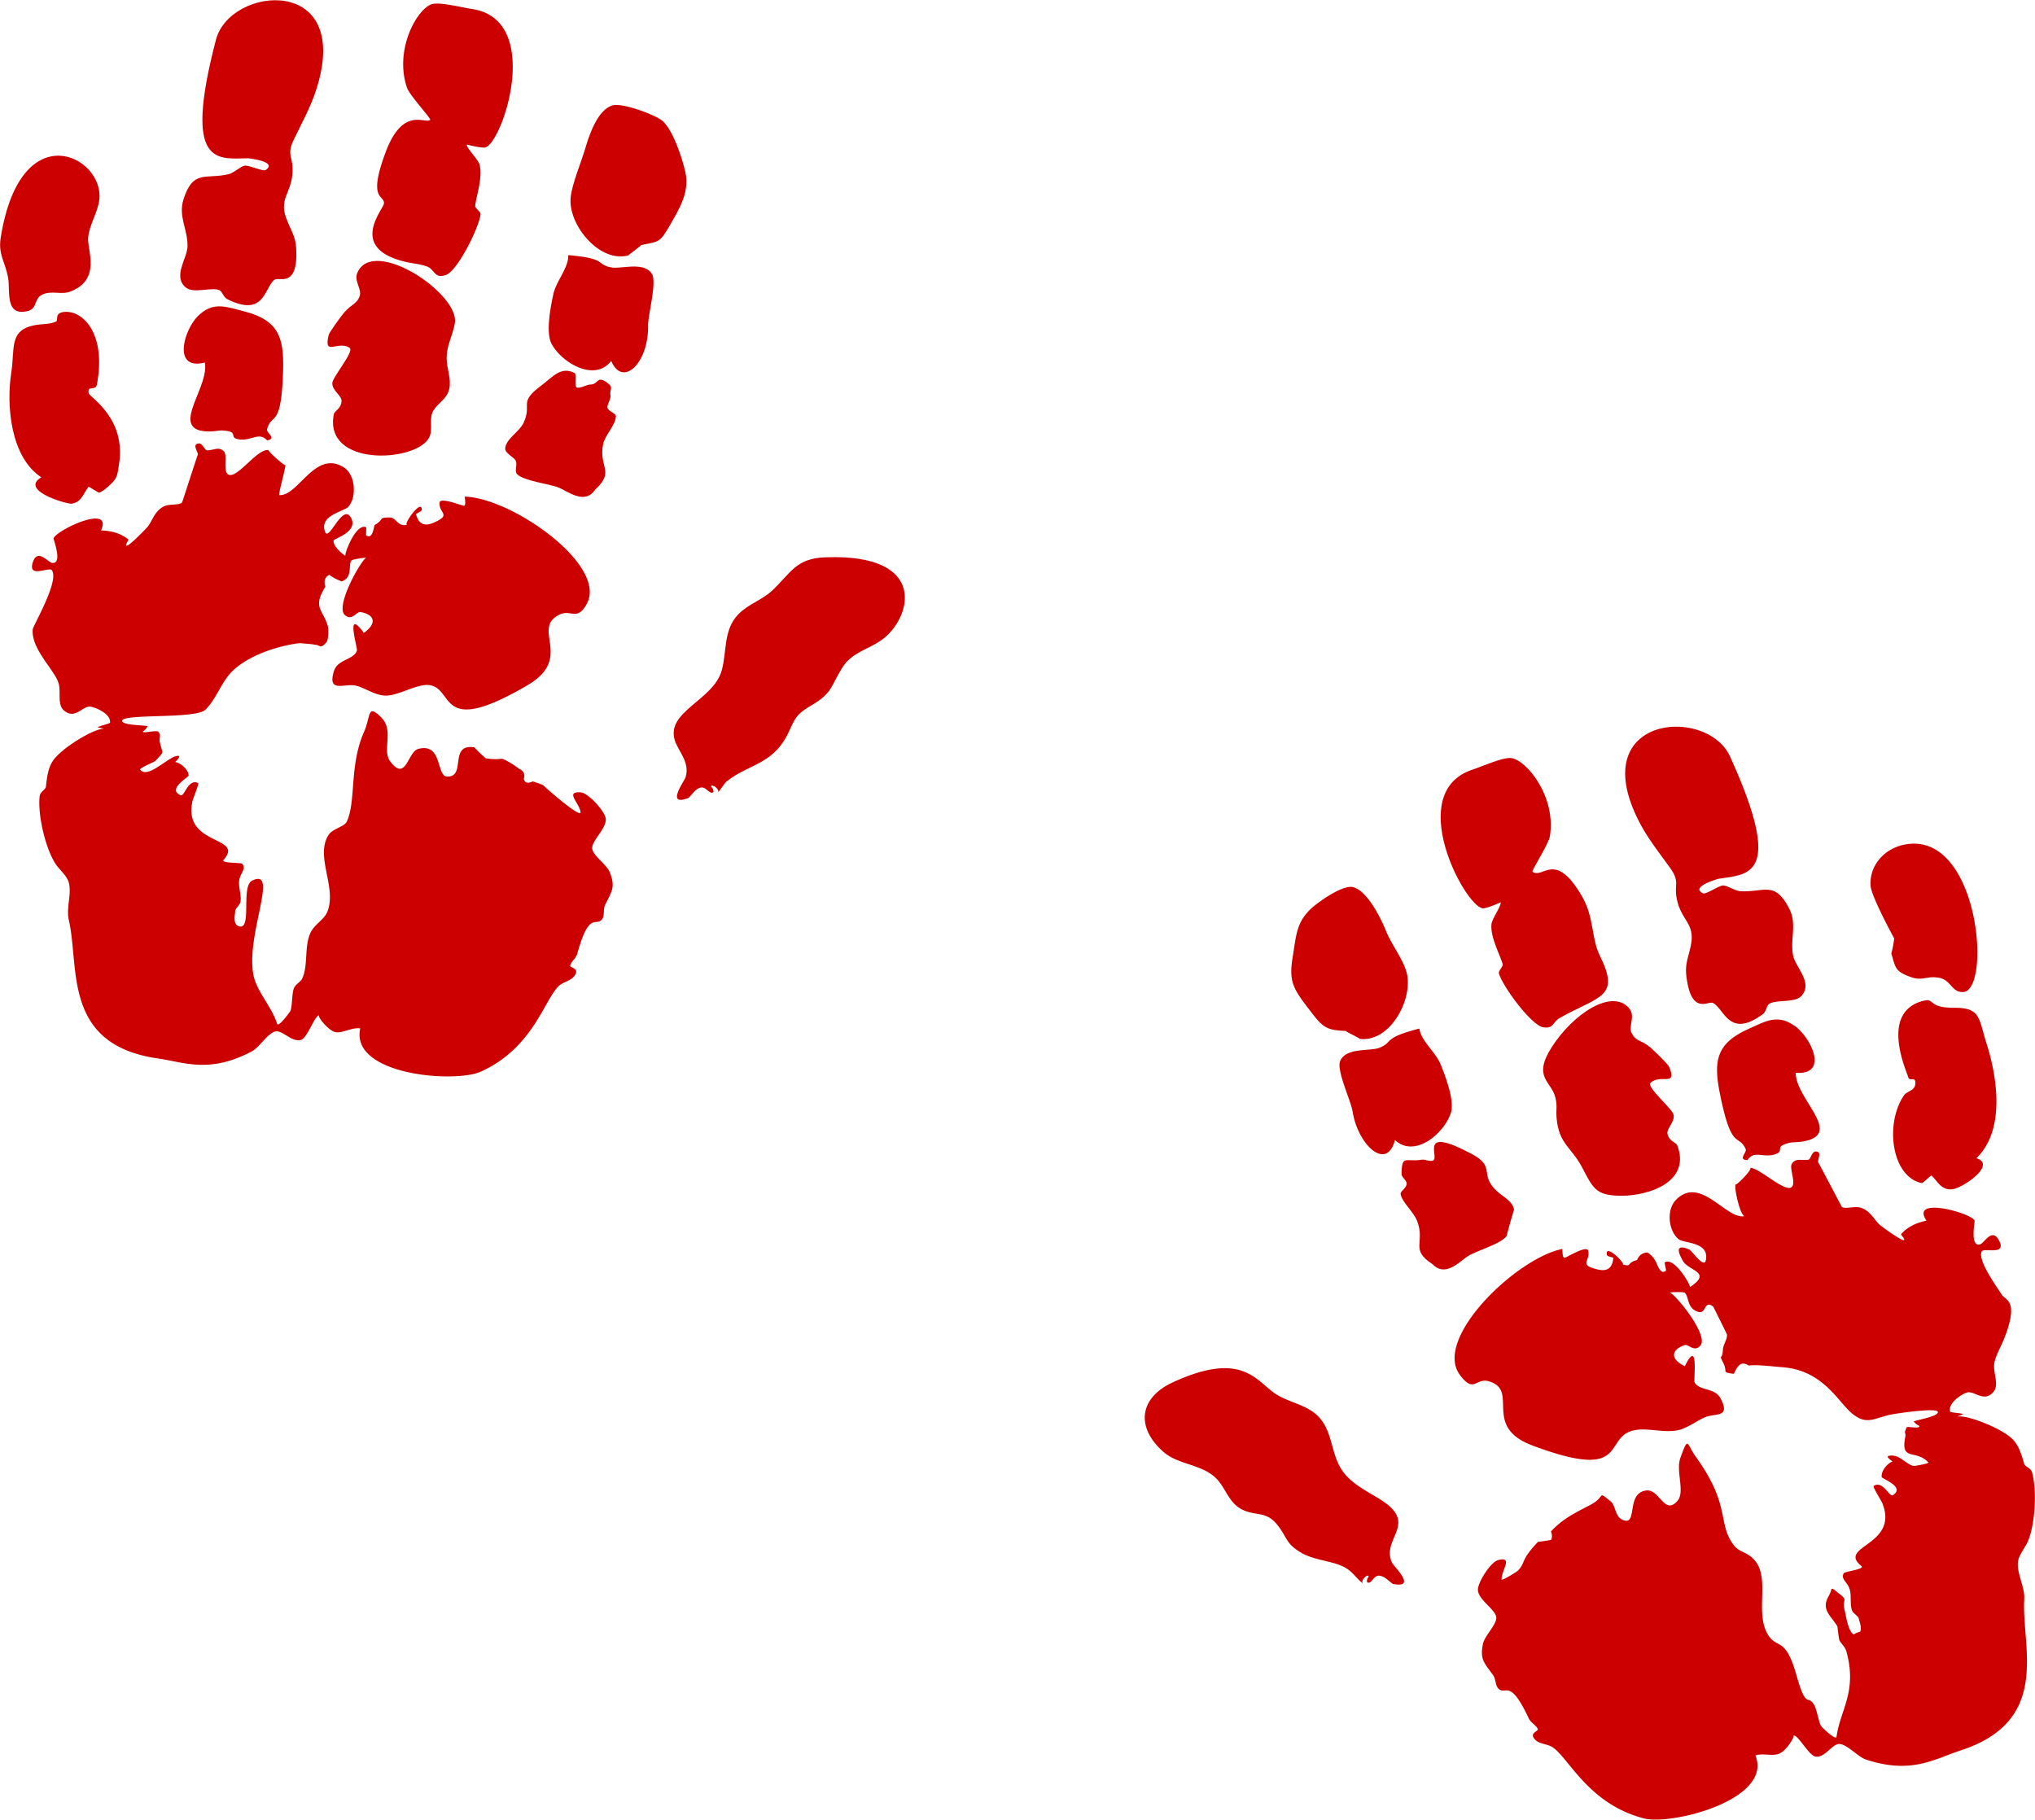
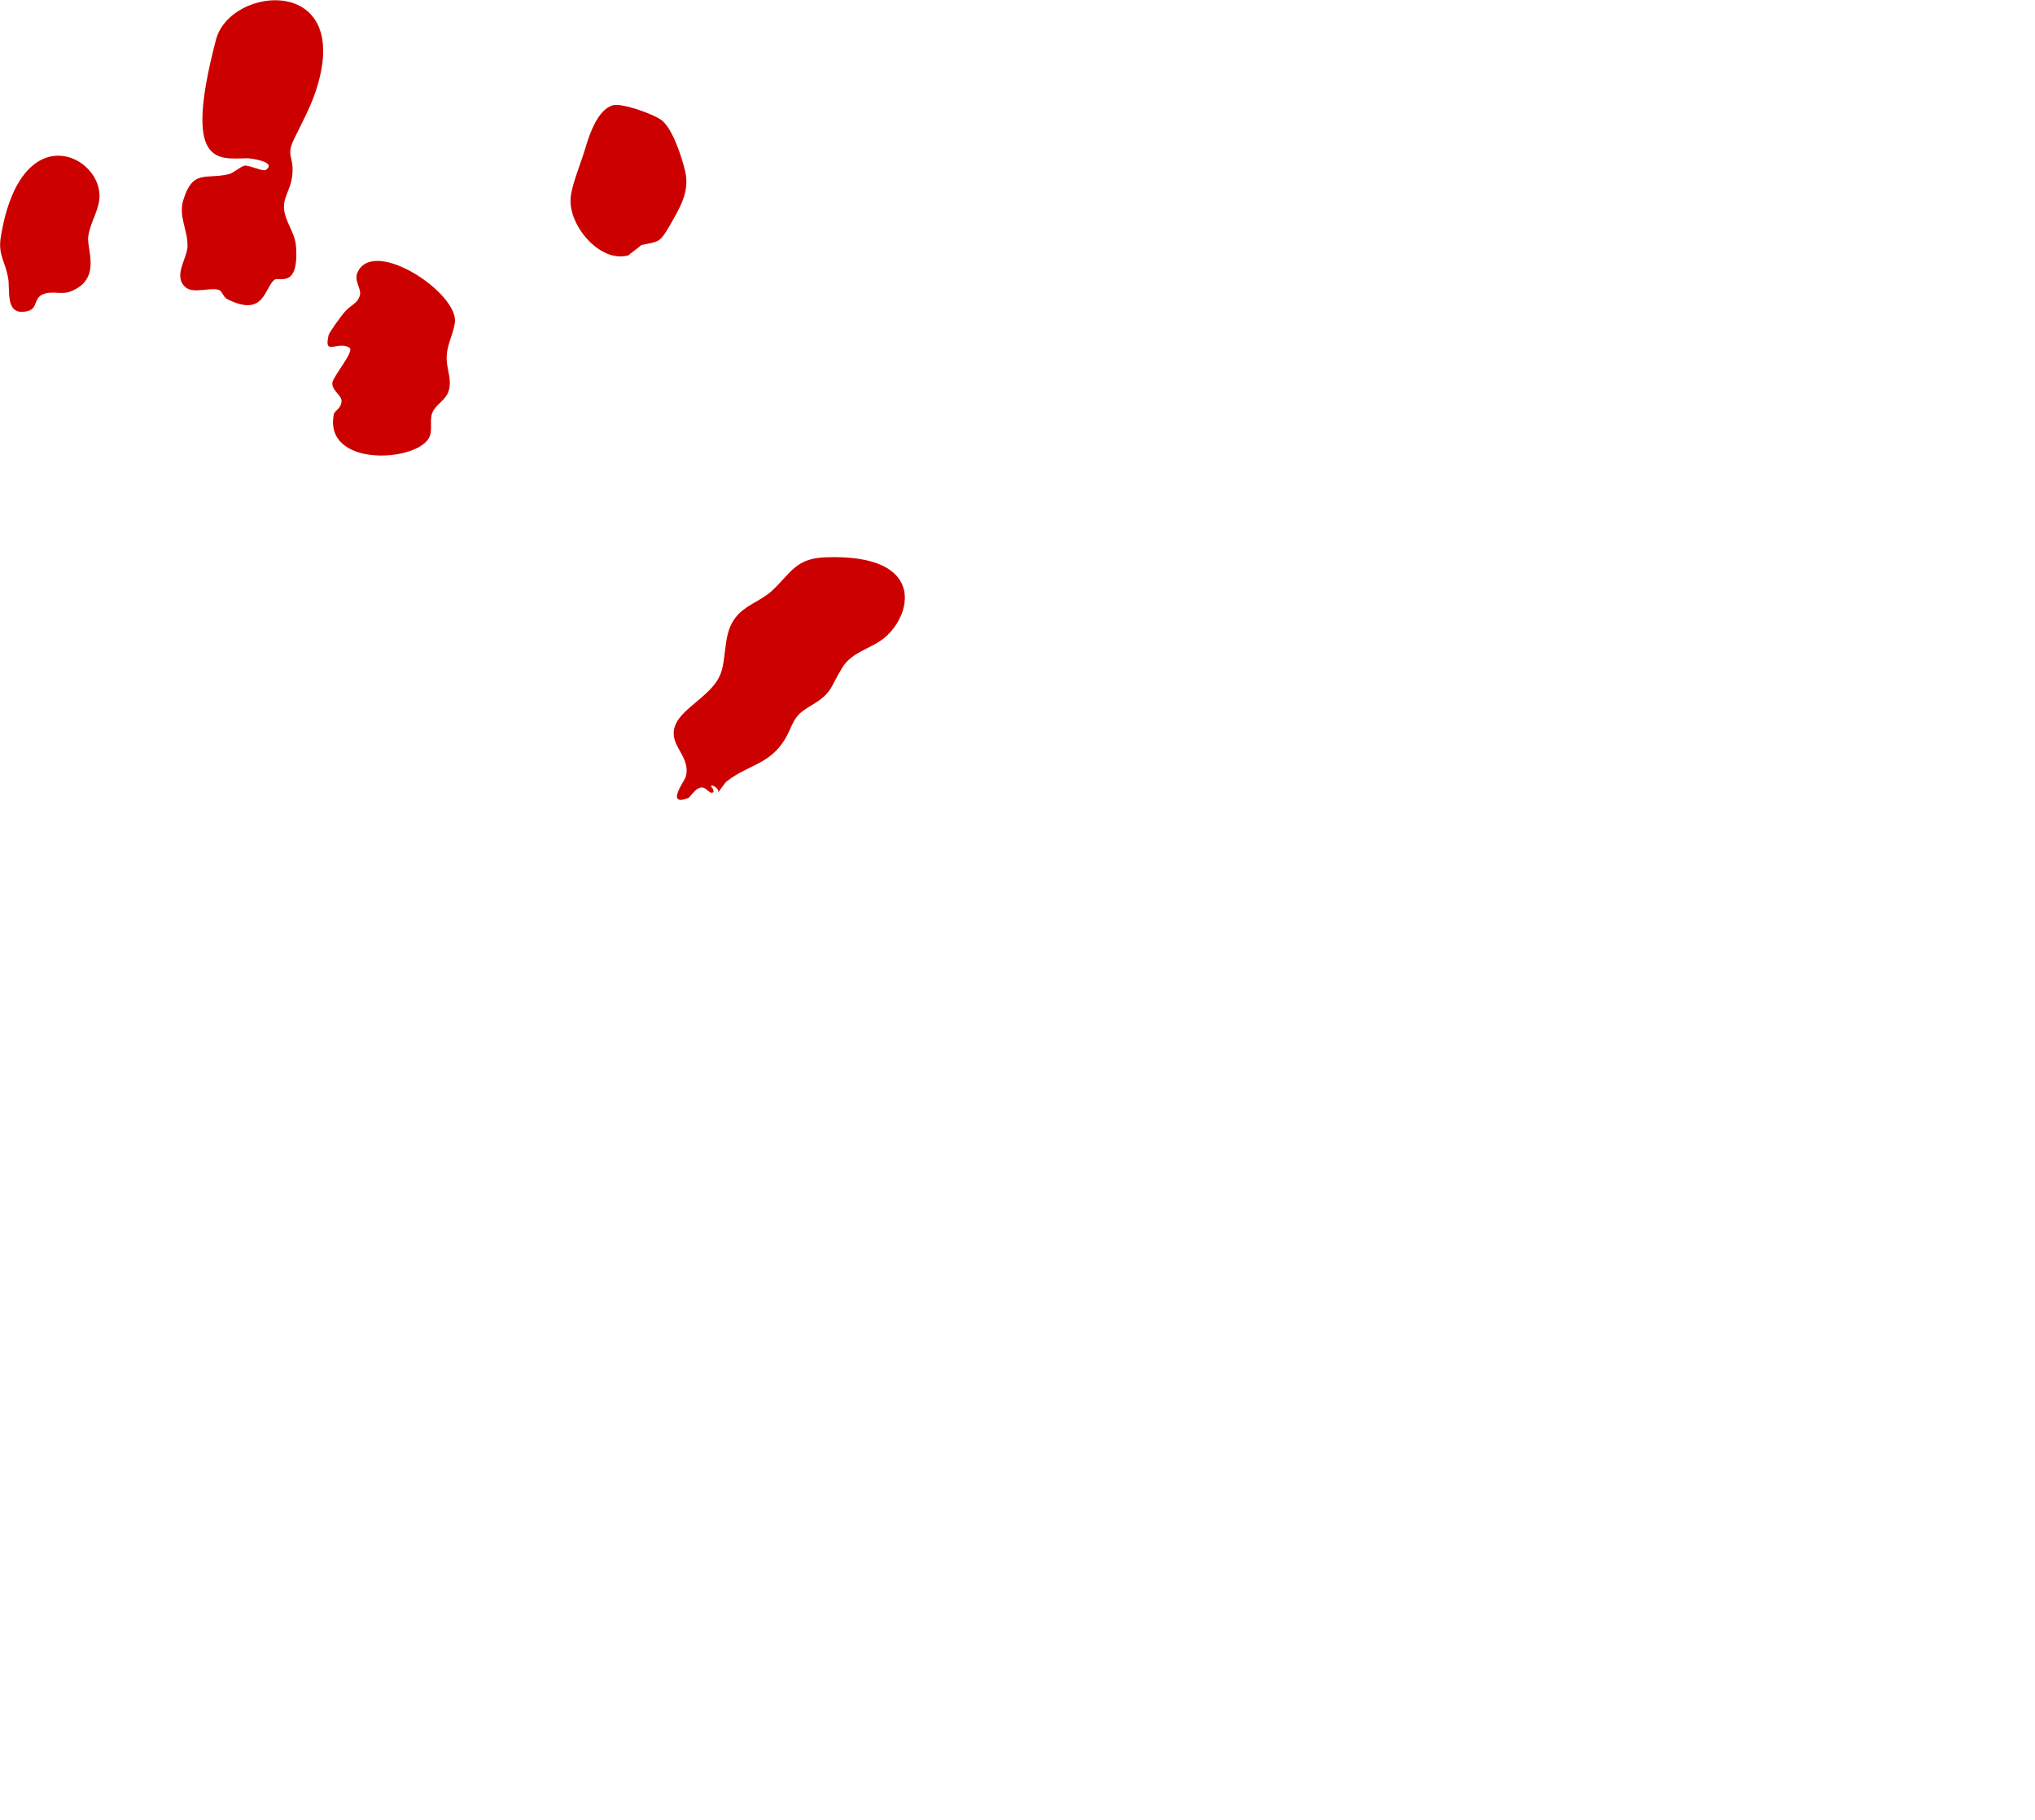
<svg xmlns="http://www.w3.org/2000/svg" xml:space="preserve" fill-rule="evenodd" stroke-linejoin="round" stroke-miterlimit="2" clip-rule="evenodd" viewBox="0 0 3481 3113">
  <g fill="#cd0000" fill-rule="nonzero">
-     <path d="M2325.54 1777.144c51.734 6.413 90.634-65.525 81.271-110.622-4.818-23.205-26.13-49.522-36.006-74.036-8.129-20.181-31.461-68.837-56.498-74.94-17.55-4.278-59.286 25.335-71.517 36.714-25.706 23.914-25.583 47.018-31.537 82.638-7.345 43.957 1.8 55.566 30.587 93.217 21.634 28.294 27.845 32.299 60.651 33.464-3.746-.134 26.405 13.597 23.05 13.565Zm-11.805 124.357c8.89 56.585 58.016 103.125 72.437 48.77 34.435 31.847 84.973-12.406 95.741-46.86 6.58-21.052-10.205-64.312-17.81-83.015-8.323-20.474-33.934-40.496-36.158-60.917-64.07 16.607-43.7 22.724-67.78 32.716-16.21 6.726-57.38-1.018-67.723 22.806-6.789 15.64 18.342 67.711 21.293 86.5Zm48.049 664.009c-26.332-16.61-54.116-28.692-69.47-55.828-16.202-28.629-13.803-64.64-39.317-88.613-20.114-18.904-49.544-22.153-71.783-37.063-32.64-21.887-56.356-74.137-175.232-19.209-58.118 26.867-63.086 77.538-15.659 119.03 25.328 22.154 64.355 20.406 89.51 44.677 17.14 16.527 21.764 43.325 46.538 54.628 23.325 10.636 39.365 1.58 58.325 25.094 18.143 22.497 13.498 31.58 40.88 47.803 24.68 14.628 57.16 13.479 78.784 27.674 11.16 7.324 18.604 19.508 27.495 25.316-6.468-4.222 8.68-18.594 9.283-11.815-2.468 2.637-3.302 5.806-2.512 9.48 7.674 4.782 10.725-13.6 22.17-11.01 7.666 1.738 8.234 3.405 21.499 13.77 42.728 8.682 2.033-29.879-.765-35.525-20.682-41.721 46.702-66.476-19.746-108.409Zm-36.244-788.366c-.145-.018-.288-.028-.434-.047.182.03.327.046.434.047Zm1094.462 345.854c-12.19-24.561-25.765 3.75-32.982 5.753-17.919 5.007-8.473-39.526-9.373-41.067-7.838-13.363-110.98-41.562-82.268.491-17.356 3.311-33.025 11.006-43.34 22.962-1.196 1.393 8.317 9.354 4.506 10.267-4.685 1.123-39.53-24.477-41.915-26.844-9.998-9.921-15.541-23.44-32.117-28.693-9.903-3.141-25.897 3.01-31.982-1.395-.238-.17-37.906-72.316-40.087-75.536-2.25-3.324 5.22-15.961-.992-18.427-10.939-4.362-10.994 13.043-16.777 13.566-12.808 1.176-20.983-3.289-27.661 6.902-4.785 7.282 8.101 33.676-.6 39.973-12.48 8.99-57.856-36.144-71.993-33.059 10.496-2.288-25.823 34.55-23.678 27.567-2.746 8.96 8.883 56.471 15.903 54.789-31.505 7.55-75.254-70.304-117.513-28.012-17.357 17.37-13.122 53.822 4.432 67.749 9.092 7.214 52.739 4.101 46.422 35.627-3.095 15.453-23.295-16.006-28.947-18.363-25.123-10.477-17.696 7.014-10.163 20.025 9.844 17.003 51.011 18.817 11.703 44.54 2.668-1.746-27.026-53.366-43.274-42.003.902 4.42 1.81 8.838 2.723 13.255-10.164 10.844-16.346-14.49-17.768-14.86-3.195-6.416-7.813-11.581-13.856-15.496-8.529-.062-14.587 4.223-18.173 12.854-19.524 4.65-7.118 12.6-25.537 7.181 9.644 2.84-28.982-36.913-26.236-16.922.62 4.503 8.633 3.885 11.296 6.02-2.165 19.88-12.267 23.68-29.368 19.173-30.496-8.023-9.468-13.744-13.719-31.481-2.448-10.215-37.89 12.399-40.606 12.216-3.515-.248-3.452-12.58-3.513-15.202-78.148 15.321-221.705 153.096-175.351 215.42 24.292 32.658 26.986 4.651 49.169 10.864 53.972 15.153-12.254 77.097 74.641 109.796 170.848 64.285 118.227-16.776 176.686-26.348 24.708-4.058 54.584 6.962 78.325-1.273 15.178-5.274 30.104-16.67 41.681-20.989 18.364-6.87 42.47 1.214 25.582-31.508-10.004-19.388-35.606-12.555-44.472-27.55-2.399-4.06 7.805-78.03-16.805-27.863-27.473-13.247-21.495-29.102-.243-36.12 6.468-2.156 16.504 13.164 26.933.68 15.232-18.255-47.585-93.463-53.149-90.372 1.972-1.11 24.376-1.434 26.06-.065 7.808 6.355 3.366 26.206 22.57 32.709 15.502 5.253 9.748-21.456 26.455-8.659.105.08 23.47 46.991 23.513 47.83.433 8.334-6.653 17.35-7.031 25.727-.932 20.783-8.022 4.62 1.028 23.418 7.5 15.58-3.755 15.111 17.675 17.899 8.791-19.59 15.183-20.259 25.735-14.152 11.981-2.1 43.31 1.815 57.283 2.845 69.488 5.101 94.485 58.514 119.185 79.076 25.301 21.055 37.707 7.643 67.835 1.68 7.894-1.574 77.37-12.074 78.996-4.343 1.684 7.974-39.005 14.12-41.273 16.542 2.592 3.227 5.773 5.692 9.548 7.408 1.435 5.989-20.389.205-21.464 2.357-6.301 12.645-.702 6.743-2.708 17.147-8.04 41.863 18.066 19.94 39.565 42.892 2.016 2.152-24.143 6.346-24.985 6.185-13.344-2.453-24.839-21.59-43.091-17.216-4.084.979 1.561 5.883 7.061 9.489-8.45 2.737-20.155 15.844-18.78 26.635.368 2.927 41.345 17.134 19.011 31.031-5.907 3.673-17.21-26.357-32.859-15.607-1.823 1.24 13.296 25.007 15.262 30.05 28.218 72.352-78.608 72.275-36.018 106.866 6.378 5.183-28.506 9.317-30.21 12.134-5.916 9.766 6.363 15.231 10.008 27.341 3.478 11.605.089 24.961 4.044 36.346 1.77 5.105 10.98 9.655 11.666 14.414.523 3.571 5.81 15.015 2.193 22.109-3.708.646-7.601 2.291-10.644 4.641-10.158-4.519-14.065-35.17-15.724-41.333-5.347-20.034 7.432-15.325-9.271-28.38-17.63-13.759-10.016-9.993-18.481 4.686-13.249 22.976 5.348 33.882 15.467 51.576-.468-.813 2.594 21.633 2.831 22.243 2.517 6.518 9.972 11.518 12.433 20.458 18.94 68.468-10.938 100.384-16.909 145.6-.97 7.352-24.758-15.99-25.984-17.544-4.327-5.507-7.415-28.75-12.622-37.38-11-18.21-13.005 9.844-30.198-50.984-18.836-66.646-32.923-42.923-48.557-68.643-23.516-38.693 5.689-98.536-24.725-129.41-12.124-12.304-24.452-11.743-33.333-23.235-29.372-38.017-4.106-66.918-65.527-151.9-15.651-21.656-12.014-37.011-26.176 2.092-8.207 22.662 8.198 58.03-4.781 73.29-22.23 26.144-30.845-19.68-52.886-17.519-36.748 3.611-14.017 62.006-41.061 50.337-13.514-5.82-11.801-24.82-20.674-31.814-23.872-18.806-7.014-8.227-34.684 6.252-25.86 13.546-46.066 22.722-67.362 45.354 2.242 4.947 2.34 9.787.293 14.504a361.835 361.835 0 0 1-22.418 3.343c-30.653 32.39-20.29 33.648-33.756 48.677-2.497 2.796-28.23 18.19-28.416 15.764-1.16-15.16 20.933-39.892-5.73-33.335-13.072 3.224-34.827 37.829-34.88 50.583-.073 17.167 30.511 34.093 31.414 47.48.847 12.6-20.115 31.334-22.882 45.739-5.11 26.586 1.932 31.397 17.647 53.401 4.798 6.713 3.338 18.32 9.692 23.493 12.494 10.17 19.073-18.297 51.067 50.073 3.665 7.833 11.558 10.759 15.41 17.956 2.187 4.082-13.313 6.236-6.665 15.884 7.543 10.949 21.748 8.953 31.833 15.505 28.2 18.315 61.074 97.018 156.306 121.826 47.559 12.387 221.74-32.161 190.82-107.833 12.792-3.748 26.156.987 38.004-1.882 14.916-3.606 31.162-33.179 26.794-32.132 8.182-1.96 26.567 34.705 38.342 36.185 16.303 2.047 28.179-21.994 40.6-21.592 13.16.42 31.84 22.108 45.22 26.537 78.19 25.983 117.772-1.153 161.132-15.181 157.501-50.944 104.96-177.187 109.807-258.795 1.284-21.7-13.165-44.25-10.7-64.369 1.463-11.91 12.41-23.881 17.219-35.427 11.983-28.763 15.678-86.674 6.774-117.628-2.23-7.722-12.036-9.447-13.395-14.424-10.362-37.861-19.052-44.096-40.501-56.787-12.677-7.506-55.151-26.505-74.263-24.136a162.182 162.182 0 0 0 10.022-3.887c1.703-1.68-21.348-2.534-21.921-4.61-4.121-15.298 22.014-30.97 28.937-32.614 13.324-3.193 29.344 18.01 45.33-1.198 10.138-12.187-1.124-32.44 1.224-48.304 1.815-12.404 11.654-29.442 16.387-41.303 27.184-67.994 2.252-66.836-3.454-76.422-5.12-8.59-42.358-58.72-34.337-74.05 3.478-6.667 42.52 7.246 30.094-17.803Zm-563.33-638.475c19.19 26.906 4.295 28.16 13.318 60.372 8.136 29.082 28.425 36.743 22.857 69.138-3.783 22.08-10.893 33.248-8.243 55.432 8.16 68.435 37.235 42.21 45.377 46.218 19.72 9.71 27.495 61.876 85.438 19.184 6.785-5.003 5.67-15.216 12.192-18.349 13.858-6.654 42.85-.926 53.754-12.762 20.534-22.29-9.947-49.026-14.018-68.792-5.878-28.445 7.29-53.591-6.967-81.03-24.881-47.873-42.518-27.149-83.12-29.358-9.502-.518-23.083-10.09-29.962-9.778-7.853.357-29.08 15.713-34.105 13.392-23.047-10.637 24.557-24.532 26.524-24.86 49.669-8.251 113.908-1.725 19.594-209.211-39.89-87.74-251.807-70.08-153.624 115.034 14.316 26.987 33.055 50.243 50.985 75.37Zm378.558 146.543c7.252 24.257 6.044 30.784 33.57 40.388 20.452 7.14 26.063-2.383 47.4 1.056 20.883 3.377 21.704 24.12 40.324 24.566 51.452 2.79 29.988-278.235-99.149-252.185-33.744 6.807-59.858 35.08-57.632 70.35 1.142 18.167 39.536 88.598 40.372 90.065a159.148 159.148 0 0 1-4.886 25.76Zm-166.243 123.194c-28.85-19.297-47.295-8.073-79.304 6.475-54.579 24.81-58.797 55.185-47.451 111.251 19.966 98.667 30.972 65.952 43.899 93.719 2.572 5.55-14.364 18.577 3.111 18.798 11.421-17.645 27.054-2.863 47.836-10.147 14.956-5.236.675-10.964 14.963-16.585 14.452-5.69 17.948-2.483 33.453-5.366 68.808-12.78-14.75-73.303-13.706-117.239 58.169 4.397 25.131-62.21-2.801-80.905Zm273.768-30.31c-47.954.236-30.933-18-54.454-11.46-72.805 20.25-27.358 118.849-24.14 130.194 2.35 8.285 12.708-2.29 12.185 10.51-.546 13.397-14.102 12.589-19.626 20.768-32.892 48.606-21.255 139.006 30.542 149.938 1.836.393 15.685-13.698 16.574-12.896 11.353 10.202 15.345 23.76 33.81 23.621 17.3-.131 79.366-42.246 43.032-53.324 49.832-47.713 35.77-138.372 17.595-195.557-13.888-43.66-9.622-62.02-55.518-61.794Z" />
-     <path d="M3199.671 2689.24c-.015.064-.015.064 0 0Zm-545.24-898.048c-33.502 52.336-.593 58.007 6.192 86.47 3.657 15.337.769 19.868 2.049 34.868 3.796 44.468 25.174 49.7 43.339 83.963 20.23 38.166 23.621 50.851 77.044 48.759 53.11-3.745 106.7-30.967 86.25-85.249-2.433-6.458-13.524-6.755-16.878-19.927-2.38-9.34 12.764-20.34 10.357-33.115-1.94-10.292-47.025-47.317-39.39-54.596 16.621-15.846 46.586 7.577 31.692-27.436-2.201-5.177-28.319-30.114-32.75-33.691-16.804-13.565-23.464-8.887-31.314-24.042-6.503-12.558 8.222-28.776-5.39-43.61-29.505-32.152-94.941 10.965-131.2 67.606Zm-202.324 193.658c-4.121 3.178-15.191-1.841-19.825-1.047-27.695 4.74-34.42-9.737-34.876 24.637-.065 4.935 8.074 10.36 8.74 15.304 1.105 8.2-11.511 13.815-10.294 19.262 3.392 15.148 22 29.558 28.16 45.536 14.53 37.688-12.928 48.556 26.455 74.084 22.211 23.31 46.874-5.25 61.076-14.199 13.847-8.712 56.766-20.71 66-34.468-1.347 2.005 12.133-45.995 12.372-43.885-1.715-15.103-18.765-22.57-29.445-32.5-30.94-28.77-1.041-41.129-42.62-63.338-91.689-48.977-56.225 3.278-65.743 10.615Z" />
-     <path d="M2535.94 1553.809c6.175.992 30.97-10.16 30.952-10.235 1.491 6.22-14.537 27.59-15.63 37.26-2.529 22.348 15.786 54.79 19.215 68.672 1.002 4.055-7.818 11.147-6.504 15.747 6.344 22.194 55.235 88.496 75.58 92.09 18.16 3.113 16.795-9.42 28.088-15.76 68.387-38.37 104.502-34.858 69.286-106.043-15.61-31.55-9.366-65.634-31.304-103.072-46.172-78.79-66.383-27.868-84.247-41.247-2.005-1.502 27.72-47.5 29.825-60.606 10.93-68.04-39.802-130.3-66.193-133.845-13.748-1.845-51.175 14.91-65.737 19.64-117.54 38.167-14.655 232.363 16.669 237.399ZM122.072 861.796c18.22-2.988 19.853-17.022 29.316-29.006.736-.93 16.77 10.602 18.517 9.91 7.511-2.98 13.374-8.759 19.23-14.125 12.155-11.142 11.676-17.666 14.216-32.803 13.553-80.803-50.098-116.024-51.615-123.162-3.106-14.618 11.708-2.708 14.002-14.722 16.141-84.495-21.864-124.946-52.801-124.418-21.521.366-12.301 14.327-17.08 16.6-10.678 5.077-24.638 3.858-36.988 6.288-43.874 8.63-33.176 39.986-39.52 80.466-8.677 55.36-2.007 144.496 51.268 179.714-36.516 21.757 37.753 44.347 51.455 45.258Zm366.174-66.381c.017-.111 0-.257-.058-.445.035.107.051.259.058.445Zm543.377-35.286c3.185-15.918 20.573-31.563 21.916-47.432.537-6.333-14.437-8.984-14.46-16.25-.02-6.345 6.25-14.065 5.191-19.77-2.24-12.062 7.075-12.896-6.668-22.76-16.695-11.981-14.259 4.283-27.718 3.86-6.07-.191-18.242 7.729-23.52 4.922-4.477-2.38.672-22.479-3.513-24.636-23.318-12.024-37.328 6.8-56.457 21.074-41.293 30.81-15.124 30.942-30.896 64.419-7.228 15.345-29.583 26.549-31.3 43.236-.856 8.325 14.46 14.975 17.634 20.692 4.013 7.23-2.563 18.1 2.783 23.711 11.012 11.56 56.289 16.786 70.886 22.785 15.518 6.377 44.652 30.391 62.598 3.645 34.486-31.83 5.596-37.89 13.524-77.496Z" />
-     <path d="M794.82 849.566c.385 2.594 2.535 14.734-.885 15.564-2.647.642-41.406-15.633-42.089-5.155-1.21 18.205 20.529 20.273-8.188 33.36-16.092 7.333-26.69 5.305-32.193-13.928 2.369-1.863 10.228-4.4 10.112-7.837-.652-19.286-34.405 28.859-24.388 25.786-16.959 5.203-18.46-12.191-30.894-12.13-20.295.1-7.838 2.758-25.208 12.733-1.495.858-3.156 26.623-14.994 17.668.151-4.51.297-9.02.437-13.533-17.94-8.44-38.457 47.46-35.533 48.726-5.157-2.234-23.429-19.006-19.972-26.518 1.536-3.337 40.937-14.332 29.988-37.37-14.005-29.477-38.109 40.517-44.855 23.013-11.009-28.562 32.531-34.9 39.714-42.979 14.464-16.268 12.675-55.1-8.343-67.838-49.159-29.794-77.107 49.96-109.832 47.83-2.081-.137 10.759-45.566 10.545-51.54-.494 3.36-33.27-26.453-28.337-25.415-19.206-4.041-53.802 49.4-69.179 41.882-9.65-4.718-1.424-32.92-7.368-39.29-8.311-8.906-15.614-3.132-28.43-2.109-5.784.463-8.792-16.682-18.83-10.535-5.703 3.492 3.8 14.67 2.141 18.33-1.61 3.55-26.502 81.025-26.71 81.239-5.254 5.381-22.06 2.022-31.289 6.797-15.435 7.989-18.609 22.245-26.79 33.714-1.95 2.735-31.944 33.878-36.756 33.564-3.918-.256 4.12-9.71 2.7-10.88-12.192-10.045-28.93-14.963-46.61-15.292 21.176-46.306-75.7-1.04-81.158 13.46-.626 1.664 16.24 43.952-2.275 42.064-7.458-.76-25.624-26.361-33.475-.087-8.01 26.793 28.118 6.466 32.68 12.445 13.695 17.94-31.914 94.837-32.527 101.271-3.163 33.187 36.428 68.446 43.927 91.352 4.99 15.247-2.667 37.107 9.388 47.399 19.012 16.227 31.202-7.386 44.867-6.503 7.113.46 35.517 11.473 34.044 27.252-.199 2.13-22.776 6.888-20.81 8.249 3.486.83 6.996 1.532 10.525 2.127-19.227.908-57.864 26.84-69.086 36.377-18.995 16.14-26.505 23.761-30.297 62.835-.498 5.134-9.875 8.493-10.757 16.482-3.536 32.018 9.916 88.455 26.597 114.772 6.7 10.575 19.516 20.502 22.978 32.005 5.842 19.415-4.586 44.064.368 65.254 18.611 79.622-11.797 212.898 152.076 236.45 45.09 6.464 88.714 26.49 161.368-12.36 12.429-6.63 27.158-31.173 40.065-33.811 12.17-2.508 27.949 19.177 43.67 14.395 11.358-3.45 23.256-42.707 31.656-42.16-6.271-.375 15.38 27.538 28.106 29.094 12.342 1.511 27.118-8.53 41.52-6.542-17.651 79.814 161.561 94.205 206.33 73.931 89.66-40.578 108.713-123.712 133.404-146.553 8.828-8.16 23.168-8.598 28.746-20.66 4.915-10.632-10.726-10.126-9.262-14.537 2.578-7.738 9.86-11.953 12.146-20.303 19.946-72.804 31.254-45.85 41.842-58.008 5.388-6.17 1.98-17.352 5.571-24.788 11.76-24.347 17.884-30.284 8.345-55.616-5.17-13.73-29.002-28.637-30.302-41.203-1.38-13.35 25.892-35.218 22.912-52.123-2.211-12.544-29.518-42.981-42.944-43.93-27.389-1.95-1.423 18.688 0 33.815 1.163 12.326-66.199-47.416-63.722-45.995-3.402-1.957-17.664-6.356-17.958-6.589-8.52 4.058-13.618 2.613-15.28-4.306 2.394-8.013-.317-13.741-8.131-17.186-9.367-6.951-17.906-12.813-28.736-17.277a91.527 91.527 0 0 1-28.312-.805 201.248 201.248 0 0 1-19.568-18.702c-44.421-6.519-12.758 50.978-46.614 50.062-18.558-.49-7.584-58.328-49.11-47.36-18.545 4.899-20.768 57.578-48.105 21.331-14.795-19.619 7.91-52.89-16.159-76.068-23.482-22.615-16.512-1.928-28.876 26.246-25.251 57.532-12.975 118.038-29.335 153.017-3.986 8.53-23.762 11.876-30.604 22-24.608 36.38 14.158 89.658-2.436 131.723-5.428 13.739-20.993 21.12-27.988 34.402-12.497 23.705-4.266 57.744-15.274 80.456-2.858 5.897-11.364 9.42-14.087 16.39-3.668 9.379-2.773 32.813-6.11 38.961-.942 1.756-20.43 28.788-22.633 21.71-9.022-29.03-34.318-54.42-40.204-82.173-14.509-68.394 44.85-186.005-2.626-162.567-19.056 9.4-.398 81.92-20.839 78.412-13.415-2.3-7.93-21.264-8.047-25.902-.122-4.804 8.178-10.854 9.056-16.2 1.96-11.878-3.63-24.476-2.165-36.493 1.525-12.56 12.713-20.015 5.228-28.644-2.157-2.483-37.242-.65-31.835-6.838 36.113-41.304-69.158-23.134-53.6-99.22 1.087-5.305 11.95-31.285 9.956-32.2-17.255-7.94-23.306 23.568-29.747 20.946-24.36-9.918 13.616-30.852 13.483-33.805-.481-10.862-14.239-21.798-23.027-23.066 4.804-4.478 9.545-10.272 5.358-10.542-15.349-.999-51.416 40.614-65.224 23.8-2.326-2.833 24.249-12.909 26.698-15.682 15.327-17.357 11.9-9.292 6.994-31.266-1.955-8.76 3.332-11.453-2.795-18.109-3.075-3.34-26.563 3.535-26.305-.44a25.853 25.853 0 0 0 8.162-8.916c-2.658-1.999-43.788-1.168-43.486-9.314.47-12.66 125.59-2.687 142.254-18.88 20.437-19.86 27.558-50.105 49.717-69.413 39.797-34.678 103.687-44.21 112.729-44.575-2.214.166 29.38 2.126 22.955 2.889 11.436-1.361 9.829 9.1 21.663-4.335 3.837-4.357 3.574-23.174 2.665-26.689-7.394-28.564-27.512-31.839-4.402-68.354-3.1-9.509-.935-16.31 6.495-20.401a88.748 88.748 0 0 0 21.634 11.342c19.658-7.696 10.2-28.618 16.701-36.064 1.428-1.634 23.561-5.109 25.695-4.362-6.01-2.104-55.172 82.677-37.067 98.076 12.392 10.544 19.688-6.253 26.43-5.239 22.131 3.33 30.711 17.94 5.88 35.65-32.548-44.987-10.315 25.857-11.842 30.302-5.447 15.864-32.888 14.725-39.162 34.688-11.721 37.303 16.152 22.063 34.954 24.804 14.788 2.157 33.063 16.408 52.07 17.43 22.473 1.207 55.268-21.317 76.944-17.805 42.569 6.898 13.576 89.988 167.223-.074 79.754-46.75 4.658-96.87 54.958-120.848 19.224-9.164 30.328 12.134 46.617-19.043 34.503-66.03-129.251-180.733-209.31-182.592Z" />
-     <path d="M396.2 1756.317a2.605 2.605 0 0 0-.013.23c.016-.292.06-.984.013-.23ZM356.643 738.045c15.765.21 18.664-3.537 33.878-.38 15.025 3.119 1.93 11.184 17.553 13.813 21.717 3.658 34.624-13.567 48.869 1.885 17.18-3.175-1.726-13.146-.12-19.052 8.025-29.553 24.423.829 27.384-99.799 1.682-57.178-7.624-86.4-65.621-101.602-34.012-8.915-54.095-16.852-79.247 7.056-24.361 23.158-45.636 94.4 10.948 80.212 8.473 43.127-63.632 116.934 6.356 117.867Zm336.3-290.252c13.228 3.181 25.731 3.681 37.633 8.157 13.51 5.076 12.007 21.544 32.501 14.291 19.44-6.989 56.392-80.616 58.883-103.566.517-4.753-9.379-10.25-9.079-14.416 1.027-14.263 13.58-49.338 7.303-70.935-2.717-9.344-22.135-27.69-21.72-34.072-.004.077 26.323 6.867 32.24 4.843 30.016-10.27 98.51-219.092-23.797-236.793-15.153-2.192-54.877-12.367-68.116-8.217-25.408 7.964-64.857 77.922-42.558 143.126 4.295 12.561 41.384 52.854 39.662 54.676-7.999 8.454-46.177-24.503-76.04 54.926-31.589 84.028-2.377 72.753-3.092 88.07-.473 10.27-62.551 76.166 36.18 99.91ZM943.19 587.486c16.45 32.131 73.755 67.18 102.298 29.959 19.787 46.213 64.05 3.608 63.124-60.34-.275-19.018 15.667-74.595 6.327-88.856-14.229-21.727-53.493-7.12-70.607-11.001-25.427-5.767-6.387-15.247-72.344-20.76 1.271 20.502-20.579 44.577-25.313 66.163-4.326 19.723-13.536 65.2-3.485 84.835Zm133.133-151.059c-.14.045-.282.079-.422.121a3.07 3.07 0 0 0 .422-.12Z" />
    <path d="M1075.9 436.548c-3.28.588 24.092-18.04 20.422-17.273 30.154-6.292 31.884-2.95 49.496-33.74 17.328-30.292 34.11-57.604 26.39-91.748-5.35-23.66-21.377-72.686-39.76-87.598-12.807-10.388-67.882-30.494-84.245-26.04-25.029 6.816-39.626 48.099-46.948 73.318-7.15 24.639-22.72 60.7-25.103 84.239-4.787 47.335 50.603 113.663 99.749 98.842ZM570.99 708.901c-17.27 89.769 137.751 82.097 162.28 41.057 7.913-13.241.786-29.96 6.173-43.727 5.22-13.341 21.331-20.93 26.966-34.653 7.198-17.539-.147-34.084-1.936-51.308-2.815-27.11 9.791-43.858 13.6-67.837 7.96-50.132-139.524-148.532-166.77-85.894-6.128 14.087 7.706 27.858 4.168 39.082-4.565 14.476-13.582 14.015-26.787 29.001-3.747 4.252-25.28 33.296-26.567 38.752-8.882 37.663 15.84 8.213 35.883 21.668 8.757 5.88-29.403 50.008-29.57 60.48-.209 12.998 16.579 21.273 15.817 30.881-1.072 13.55-11.954 15.721-13.258 22.498ZM99.853 806.289l-.02.314c-.069 1.042.034-.528.02-.314Zm1311.666 147.082c-50.177 1.942-58.173 26.165-90.543 56.803-17.056 16.143-41.526 23.46-57.95 40.557-25.967 27.032-19.349 62.287-28.346 95.743-13.948 51.823-96.69 70.366-80.105 120.795 6.047 18.382 26.086 36.91 18.107 62.578-1.886 6.058-35.313 50.914 5.264 35.13 11.318-12.455 11.596-14.203 18.855-17.216 10.842-4.492 16.963 13.115 23.716 7.103.156-3.764-1.206-6.74-4.083-8.914-.562-6.88 16.847 4.916 11.149 10.069 4.865-4.393 10.98-15.767 15.748-19.515 39.915-31.489 81.207-27.796 107.789-88.419 11.01-25.106 15.802-28.8 39.47-43.063 33.665-20.264 30.11-30.775 50.5-63.401 15.914-25.463 44.78-30.942 66.974-46.821 51.475-36.835 81.74-148.328-96.545-141.429ZM373.715 495.761c6.96 1.983 7.58 12.235 15.124 16.019 64.338 32.259 63.157-20.473 80.951-33.382 7.348-5.33 40.434 15.589 36.892-53.239-1.15-22.312-10.044-32.114-17.523-53.234-10.972-30.982 7.722-41.971 10.817-72.01 3.428-33.277-11.463-31.99 2.898-61.756 13.412-27.801 27.935-53.898 37.468-82.918C605.741-43.832 393.891-25.33 369.452 67.9c-57.79 220.467 4.406 203.149 54.76 202.866 1.993-.011 51.258 5.618 30.351 20.005-4.562 3.138-28.086-8.4-35.88-7.42-6.826.857-18.596 12.592-27.875 14.711-39.637 9.056-60.533-8.38-76.934 43.017-9.402 29.458 7.827 52.008 6.86 81.039-.672 20.17-26.179 51.685-2.16 70.173 12.757 9.817 40.359-.742 55.14 3.47ZM46.269 532.332c18.832-3.707 10.726-21.74 26.847-28.745 15.753-6.843 32.016 1.044 47.254-4.849 54.015-20.888 28.096-71.227 30.47-92.97 2.475-22.664 16.628-42.678 19.069-64.505 8.252-73.765-134.404-147.534-168.617 64.72-4.758 29.52 7.133 40.471 12.49 68.559 4.113 21.554-6.22 66.624 32.487 57.79Z" />
  </g>
</svg>